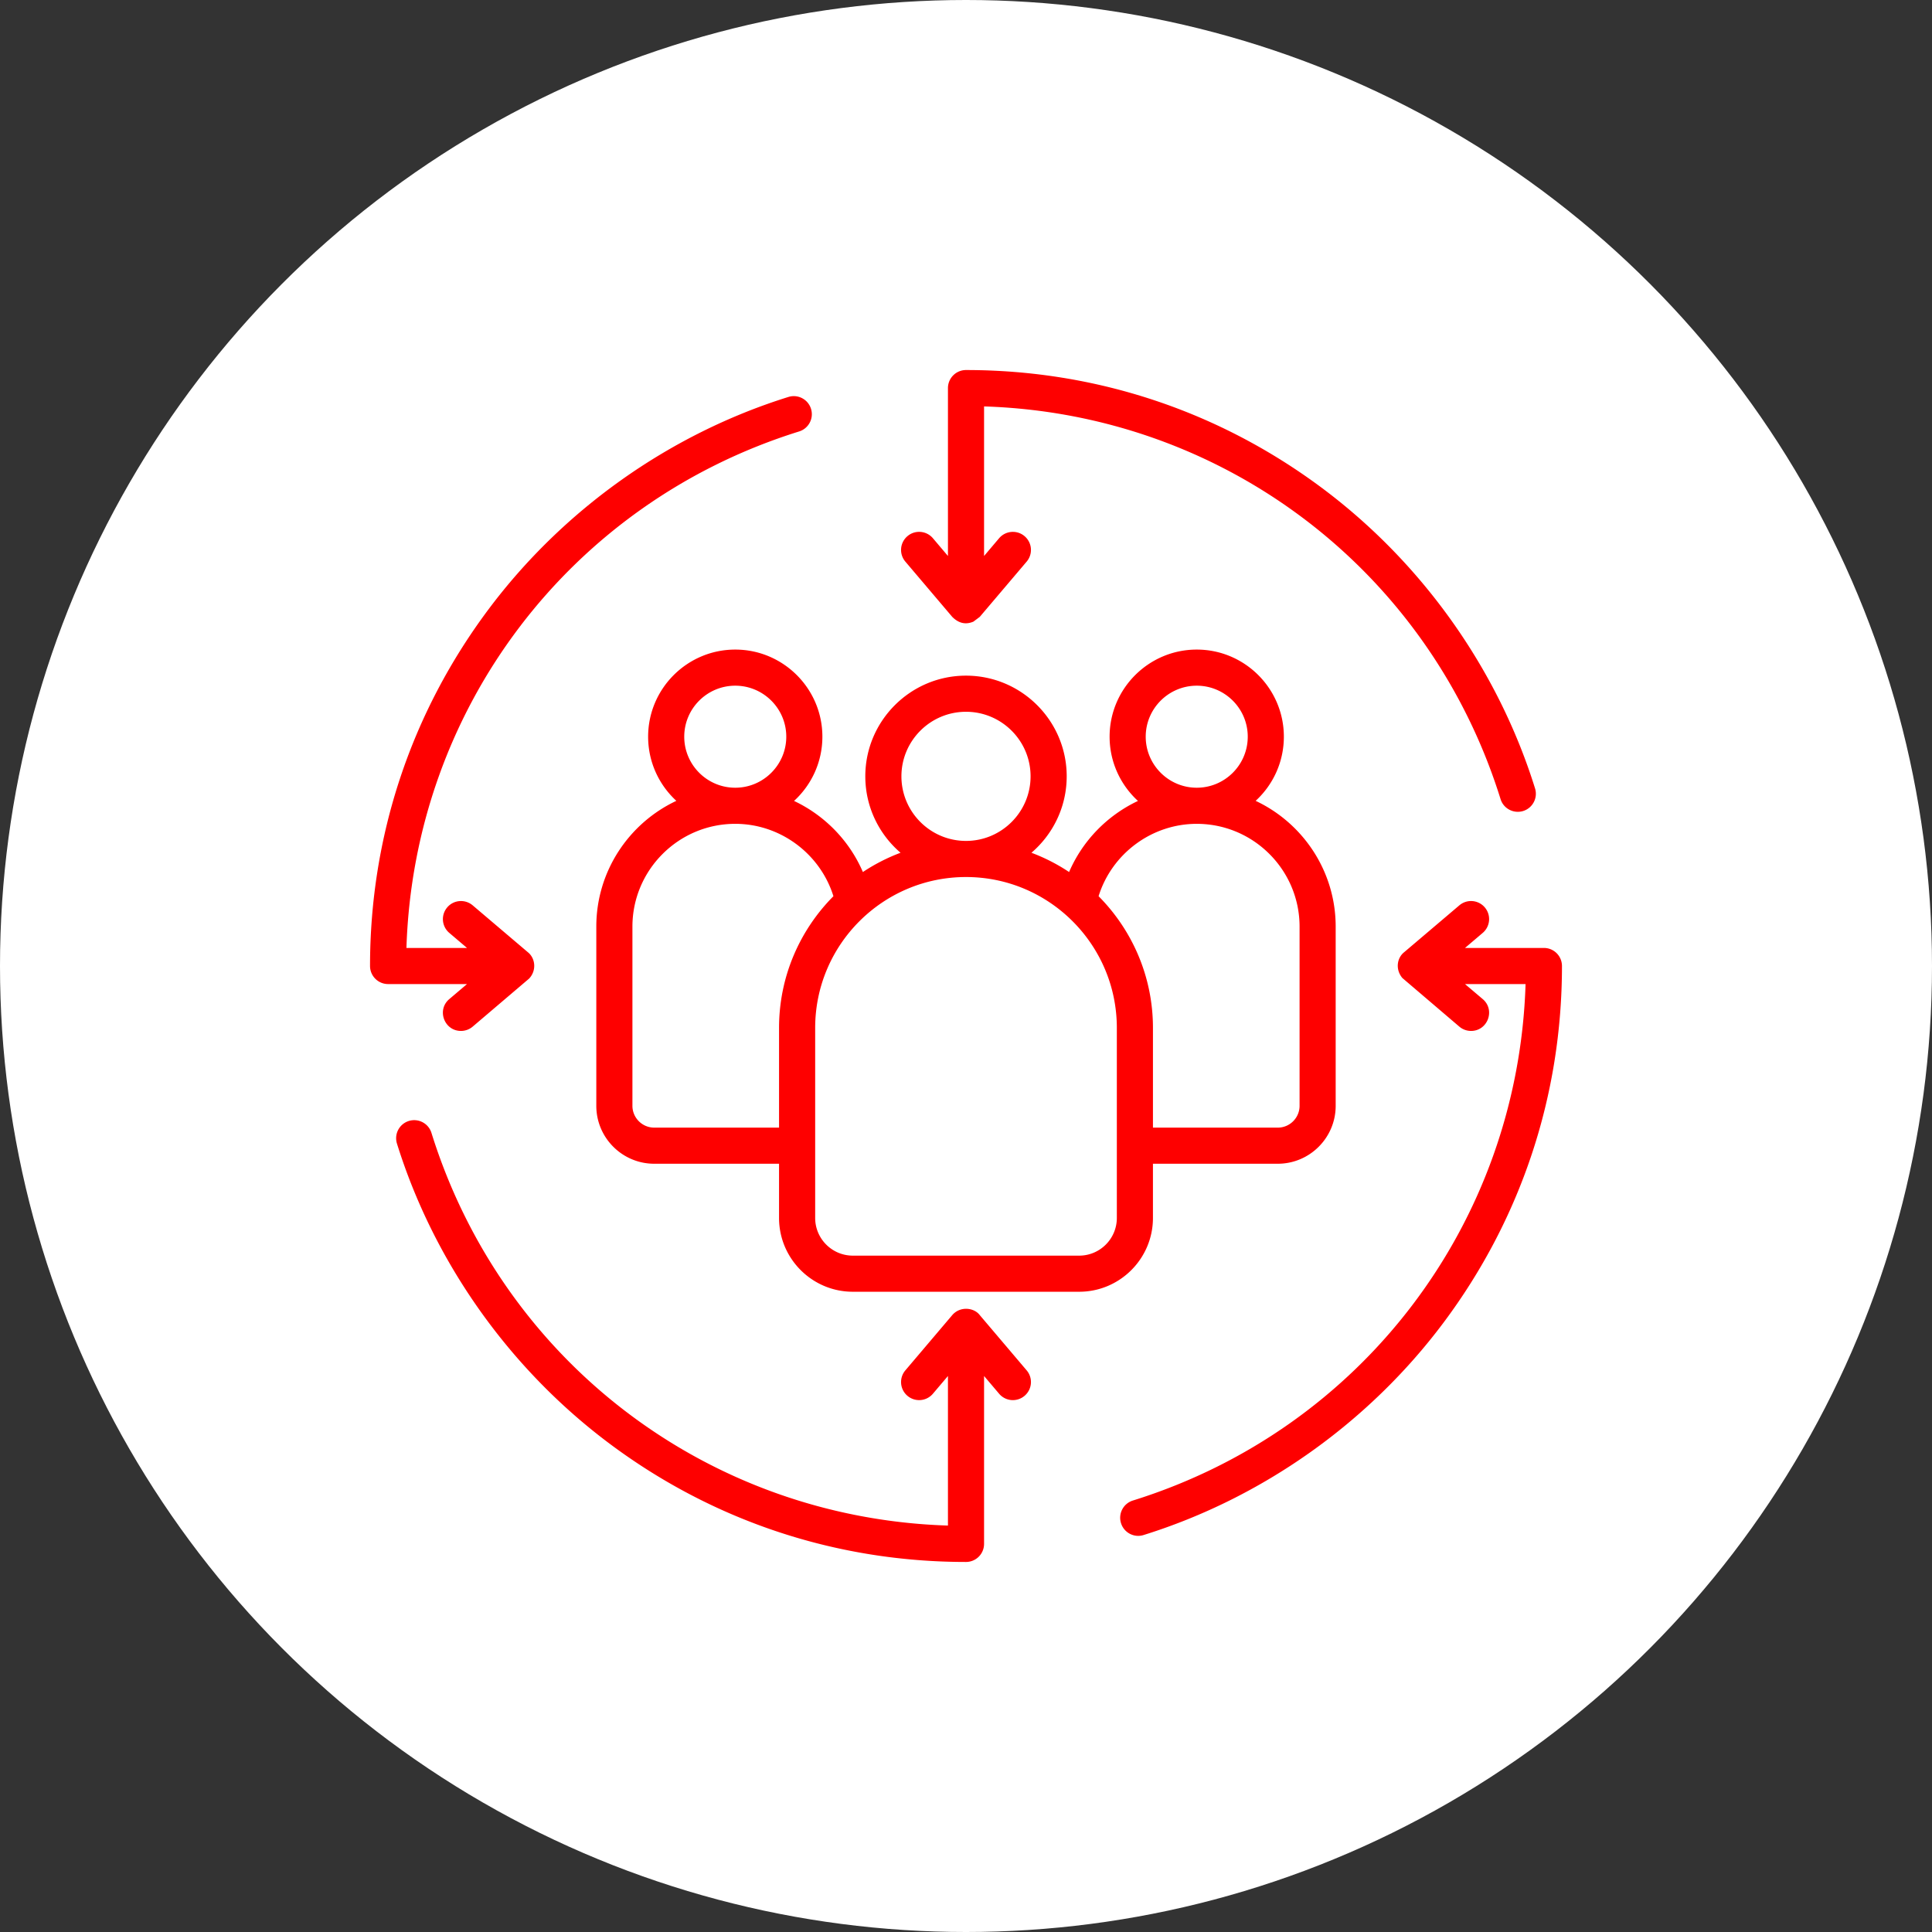
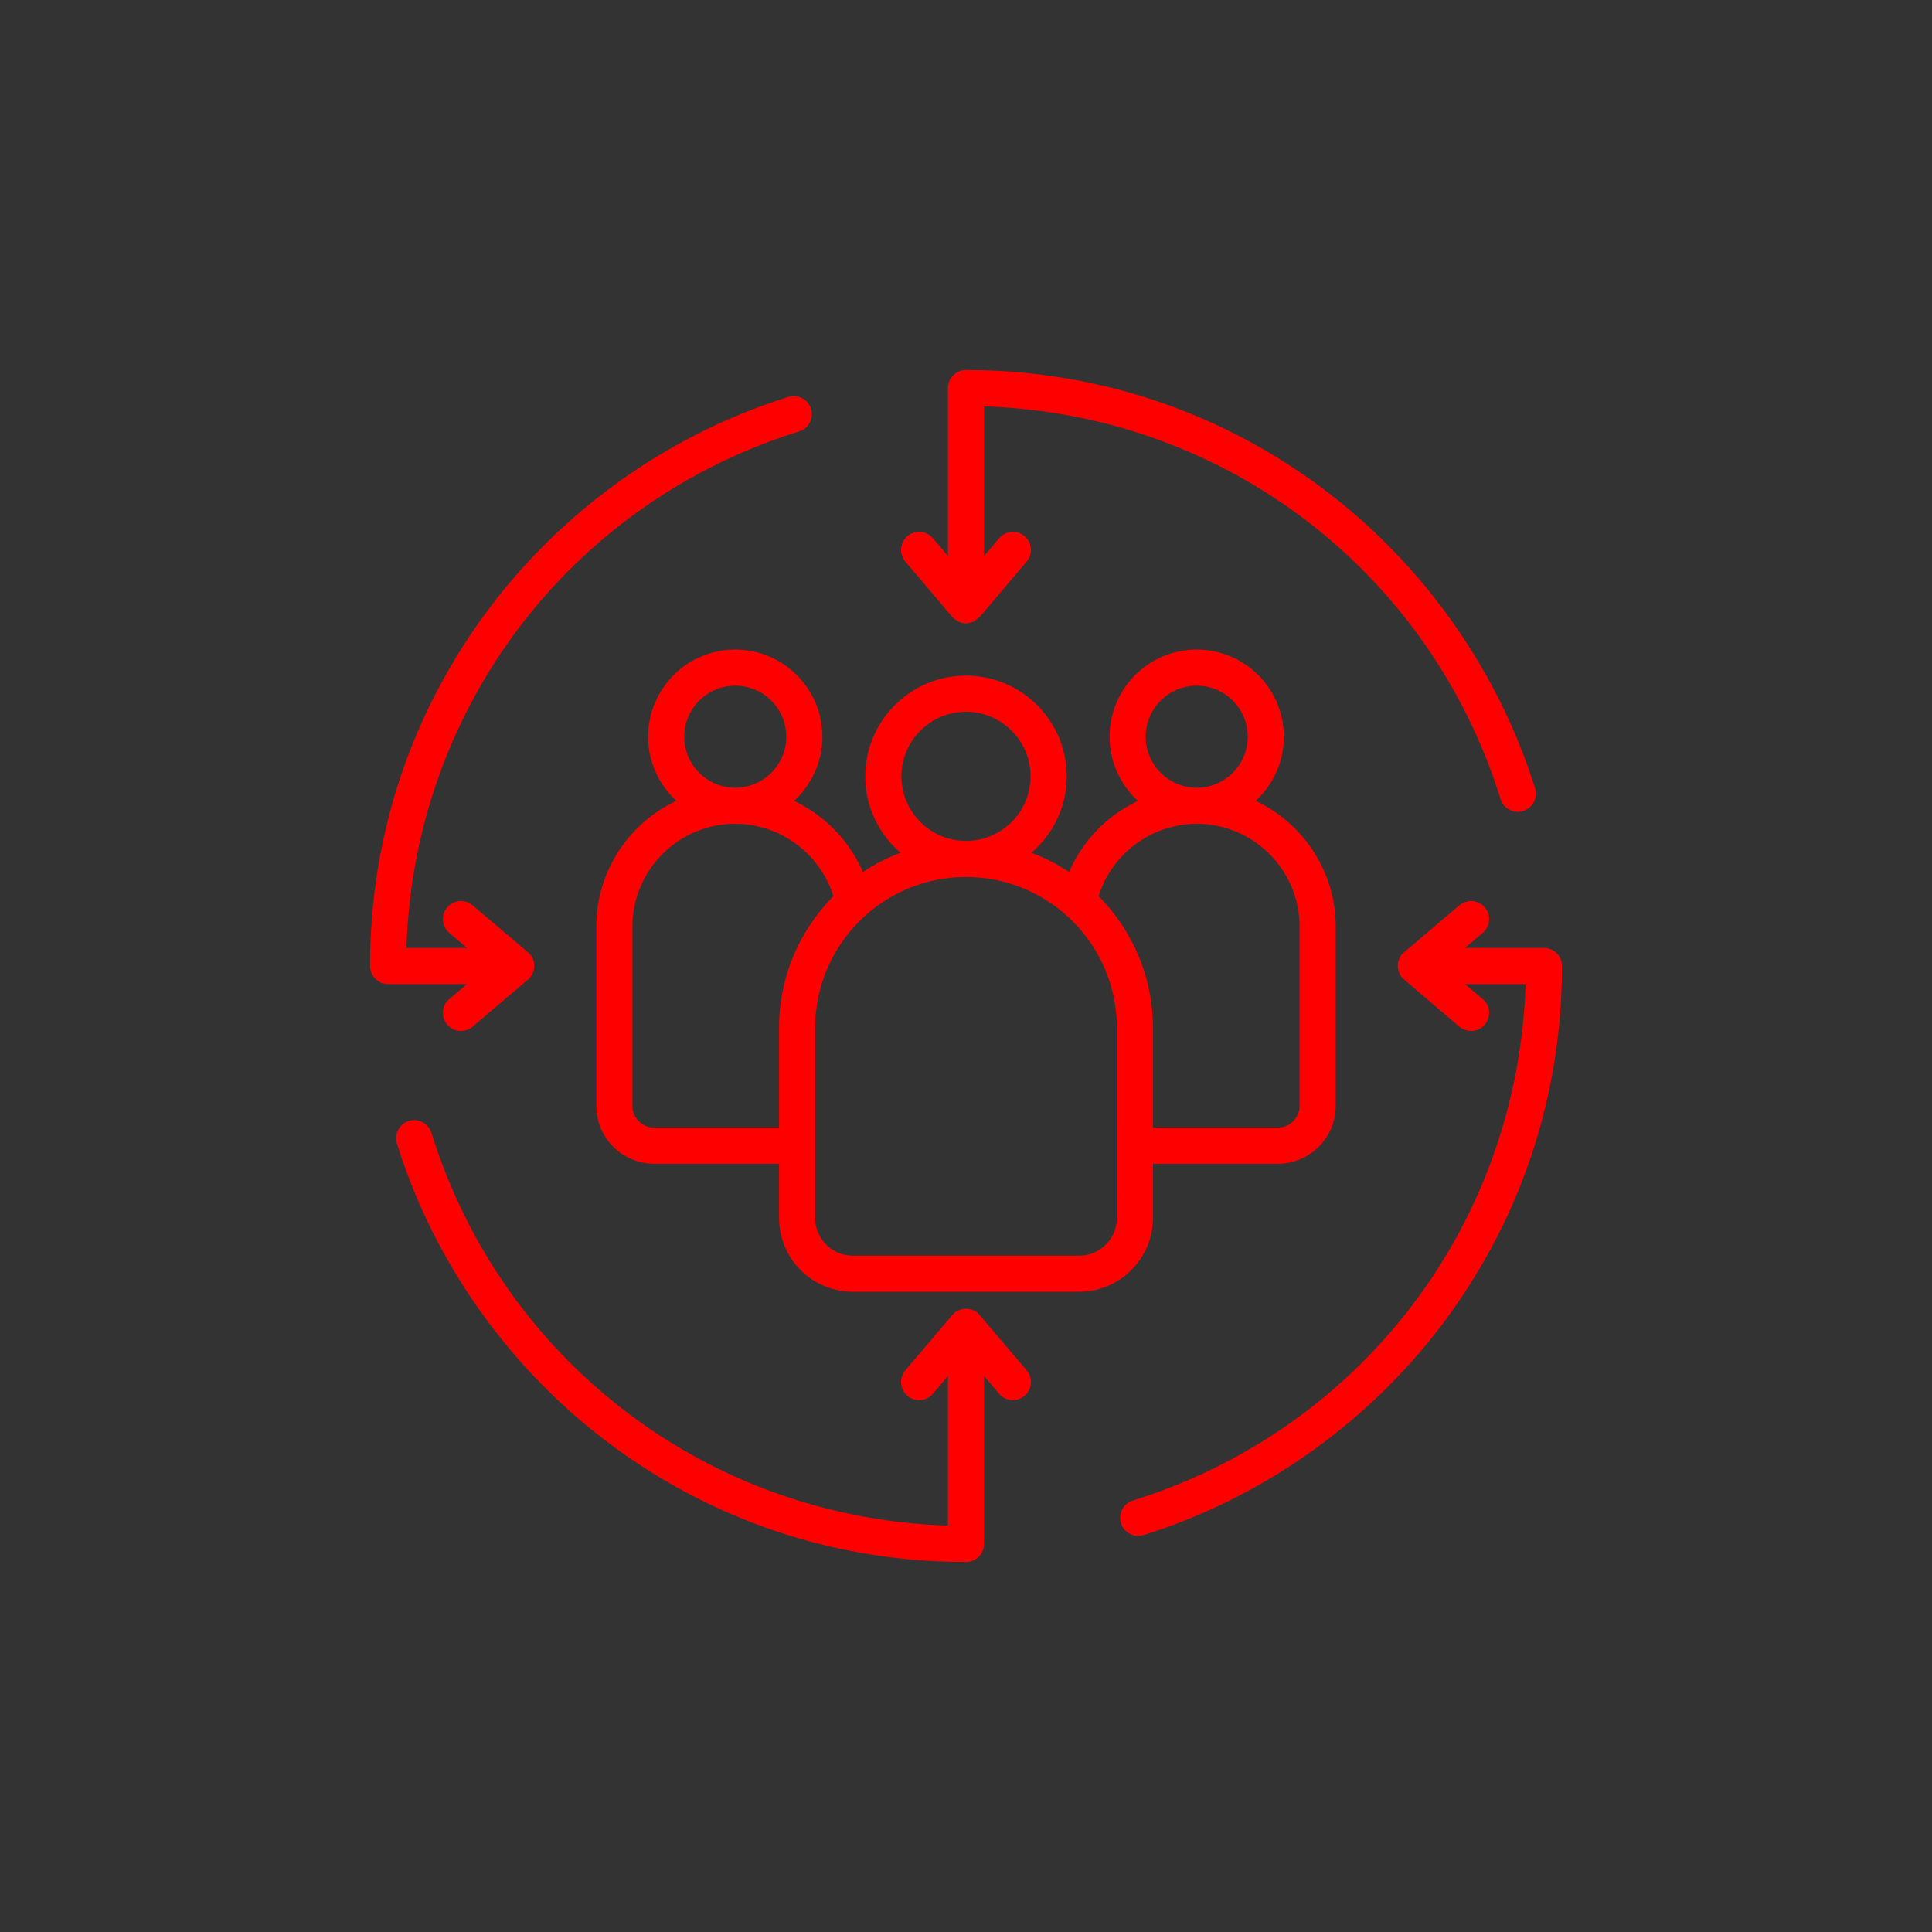
<svg xmlns="http://www.w3.org/2000/svg" width="512" height="512" x="0" y="0" viewBox="0 0 500 500" style="enable-background:new 0 0 512 512" xml:space="preserve" class="">
  <rect x="0" y="0" width="500" height="500" fill="#333333" stroke="none" />
-   <circle r="250" cx="250" cy="250" fill="#ffffff" />
  <g transform="matrix(0.7,0,0,0.7,75,75)">
    <path fill-rule="evenodd" d="M305.766 272.873c0-30.75-25.016-55.766-55.766-55.766s-55.761 25.016-55.761 55.766v70.283c0 7.675 6.246 13.926 13.915 13.926h83.697c7.675 0 13.915-6.251 13.915-13.926zm-104.78-48.677c-12.413 12.502-20.104 29.703-20.104 48.676v36.883h-46.139c-4.451 0-8.069-3.624-8.069-8.069v-66.232c0-20.965 17.06-38.014 38.014-38.014 16.678.001 31.397 11.057 36.298 26.756zm-36.298-40.107c10.398 0 18.866-8.457 18.866-18.866 0-10.398-8.468-18.855-18.866-18.855s-18.855 8.457-18.855 18.855c0 10.409 8.457 18.866 18.855 18.866zm61.438-4.214c0 13.167 10.708 23.88 23.874 23.88s23.874-10.713 23.874-23.88c0-13.155-10.708-23.863-23.874-23.863s-23.874 10.707-23.874 23.863zm72.894 44.321c4.895-15.699 19.609-26.755 36.292-26.755 20.959 0 38.014 17.049 38.014 38.014v66.232c0 4.445-3.612 8.069-8.063 8.069h-46.145v-36.883c0-18.974-7.691-36.174-20.098-48.677zm36.292-40.107c10.398 0 18.855-8.457 18.855-18.866 0-10.398-8.457-18.855-18.855-18.855s-18.866 8.457-18.866 18.855c0 10.409 8.468 18.866 18.866 18.866zm-43.461 186.345h-83.697c-15.04 0-27.273-12.244-27.273-27.278v-20.048h-46.139c-11.816 0-21.421-9.605-21.421-21.421v-66.232c0-20.549 12.125-38.301 29.591-46.516-6.409-5.885-10.432-14.342-10.432-23.716 0-17.764 14.449-32.207 32.207-32.207 17.763 0 32.218 14.444 32.218 32.207 0 9.391-4.04 17.859-10.477 23.75 11.27 5.317 20.436 14.629 25.45 26.282a68.868 68.868 0 0 1 13.926-7.123c-7.967-6.825-13.031-16.959-13.031-28.257 0-20.515 16.7-37.221 37.226-37.221 20.532 0 37.232 16.706 37.232 37.221 0 11.298-5.069 21.432-13.037 28.257a68.637 68.637 0 0 1 13.92 7.123c5.019-11.653 14.185-20.965 25.461-26.282-6.437-5.891-10.482-14.359-10.482-23.75 0-17.764 14.461-32.207 32.218-32.207 17.763 0 32.207 14.444 32.207 32.207 0 9.374-4.017 17.831-10.432 23.716 17.465 8.215 29.591 25.967 29.591 46.516v66.232c0 11.816-9.605 21.421-21.415 21.421h-46.145v20.048c.001 15.034-12.231 27.278-27.266 27.278zm-36.759 8.642 17.336 20.425a6.672 6.672 0 0 1-.777 9.408 6.663 6.663 0 0 1-9.408-.765l-5.565-6.561v62.079a6.677 6.677 0 0 1-6.679 6.673c-47.923 0-93.493-15.125-131.771-43.736-37.007-27.661-64.926-67.053-78.61-110.941a6.673 6.673 0 0 1 4.389-8.361c3.517-1.091 7.264.872 8.361 4.389 26.429 84.772 102.665 142.411 190.959 145.191v-55.293l-5.565 6.561a6.678 6.678 0 0 1-9.413.765 6.673 6.673 0 0 1-.771-9.408l17.33-20.425c2.976-3.452 8.117-2.767 10.184-.001zm-10.184-258.158-17.33-20.425a6.673 6.673 0 0 1 .771-9.408c2.808-2.397 7.022-2.048 9.413.76l5.565 6.566V36.343A6.671 6.671 0 0 1 250 29.664c47.922 0 93.493 15.119 131.777 43.73 37.007 27.661 64.926 67.053 78.605 110.941 1.097 3.517-.872 7.264-4.389 8.361-3.451 1.069-7.239-.805-8.356-4.395-26.434-84.764-102.664-142.409-190.958-145.183v55.293l5.565-6.566c2.386-2.802 6.606-3.145 9.408-.76a6.672 6.672 0 0 1 .777 9.408l-17.336 20.425-2.357 1.767c-3.052 1.285-5.597.464-7.828-1.767zM58.957 262.244c-4.743 4.031-1.83 11.765 4.321 11.765a6.696 6.696 0 0 0 4.321-1.581l20.892-17.786c2.81-3.009 2.315-7.504-.473-9.734L67.6 227.566c-2.813-2.374-7.028-2.037-9.408.777a6.671 6.671 0 0 0 .765 9.408l6.561 5.576H43.124c2.779-88.299 60.414-164.53 145.191-190.958 3.517-1.103 5.486-4.845 4.383-8.367a6.67 6.67 0 0 0-8.361-4.383c-43.883 13.684-83.281 41.593-110.941 78.61C44.789 156.507 29.664 202.072 29.664 250a6.682 6.682 0 0 0 6.679 6.679h29.174zM470.336 250a6.67 6.67 0 0 0-6.673-6.673h-29.174l6.561-5.576a6.681 6.681 0 0 0 .765-9.408 6.673 6.673 0 0 0-9.408-.777l-20.425 17.341c-2.7 2.153-3.277 6.42-.647 9.537l21.072 17.983a6.685 6.685 0 0 0 4.316 1.581c6.177 0 9.05-7.752 4.327-11.765l-6.561-5.565h22.389c-2.78 88.294-60.414 164.518-145.191 190.947-3.517 1.103-5.486 4.845-4.377 8.367 1.12 3.58 4.907 5.481 8.355 4.383 43.883-13.684 83.286-41.593 110.947-78.611 28.599-38.277 43.724-83.841 43.724-131.764z" clip-rule="evenodd" fill="#fe0000" opacity="1" data-original="#000000" class="" />
  </g>
</svg>